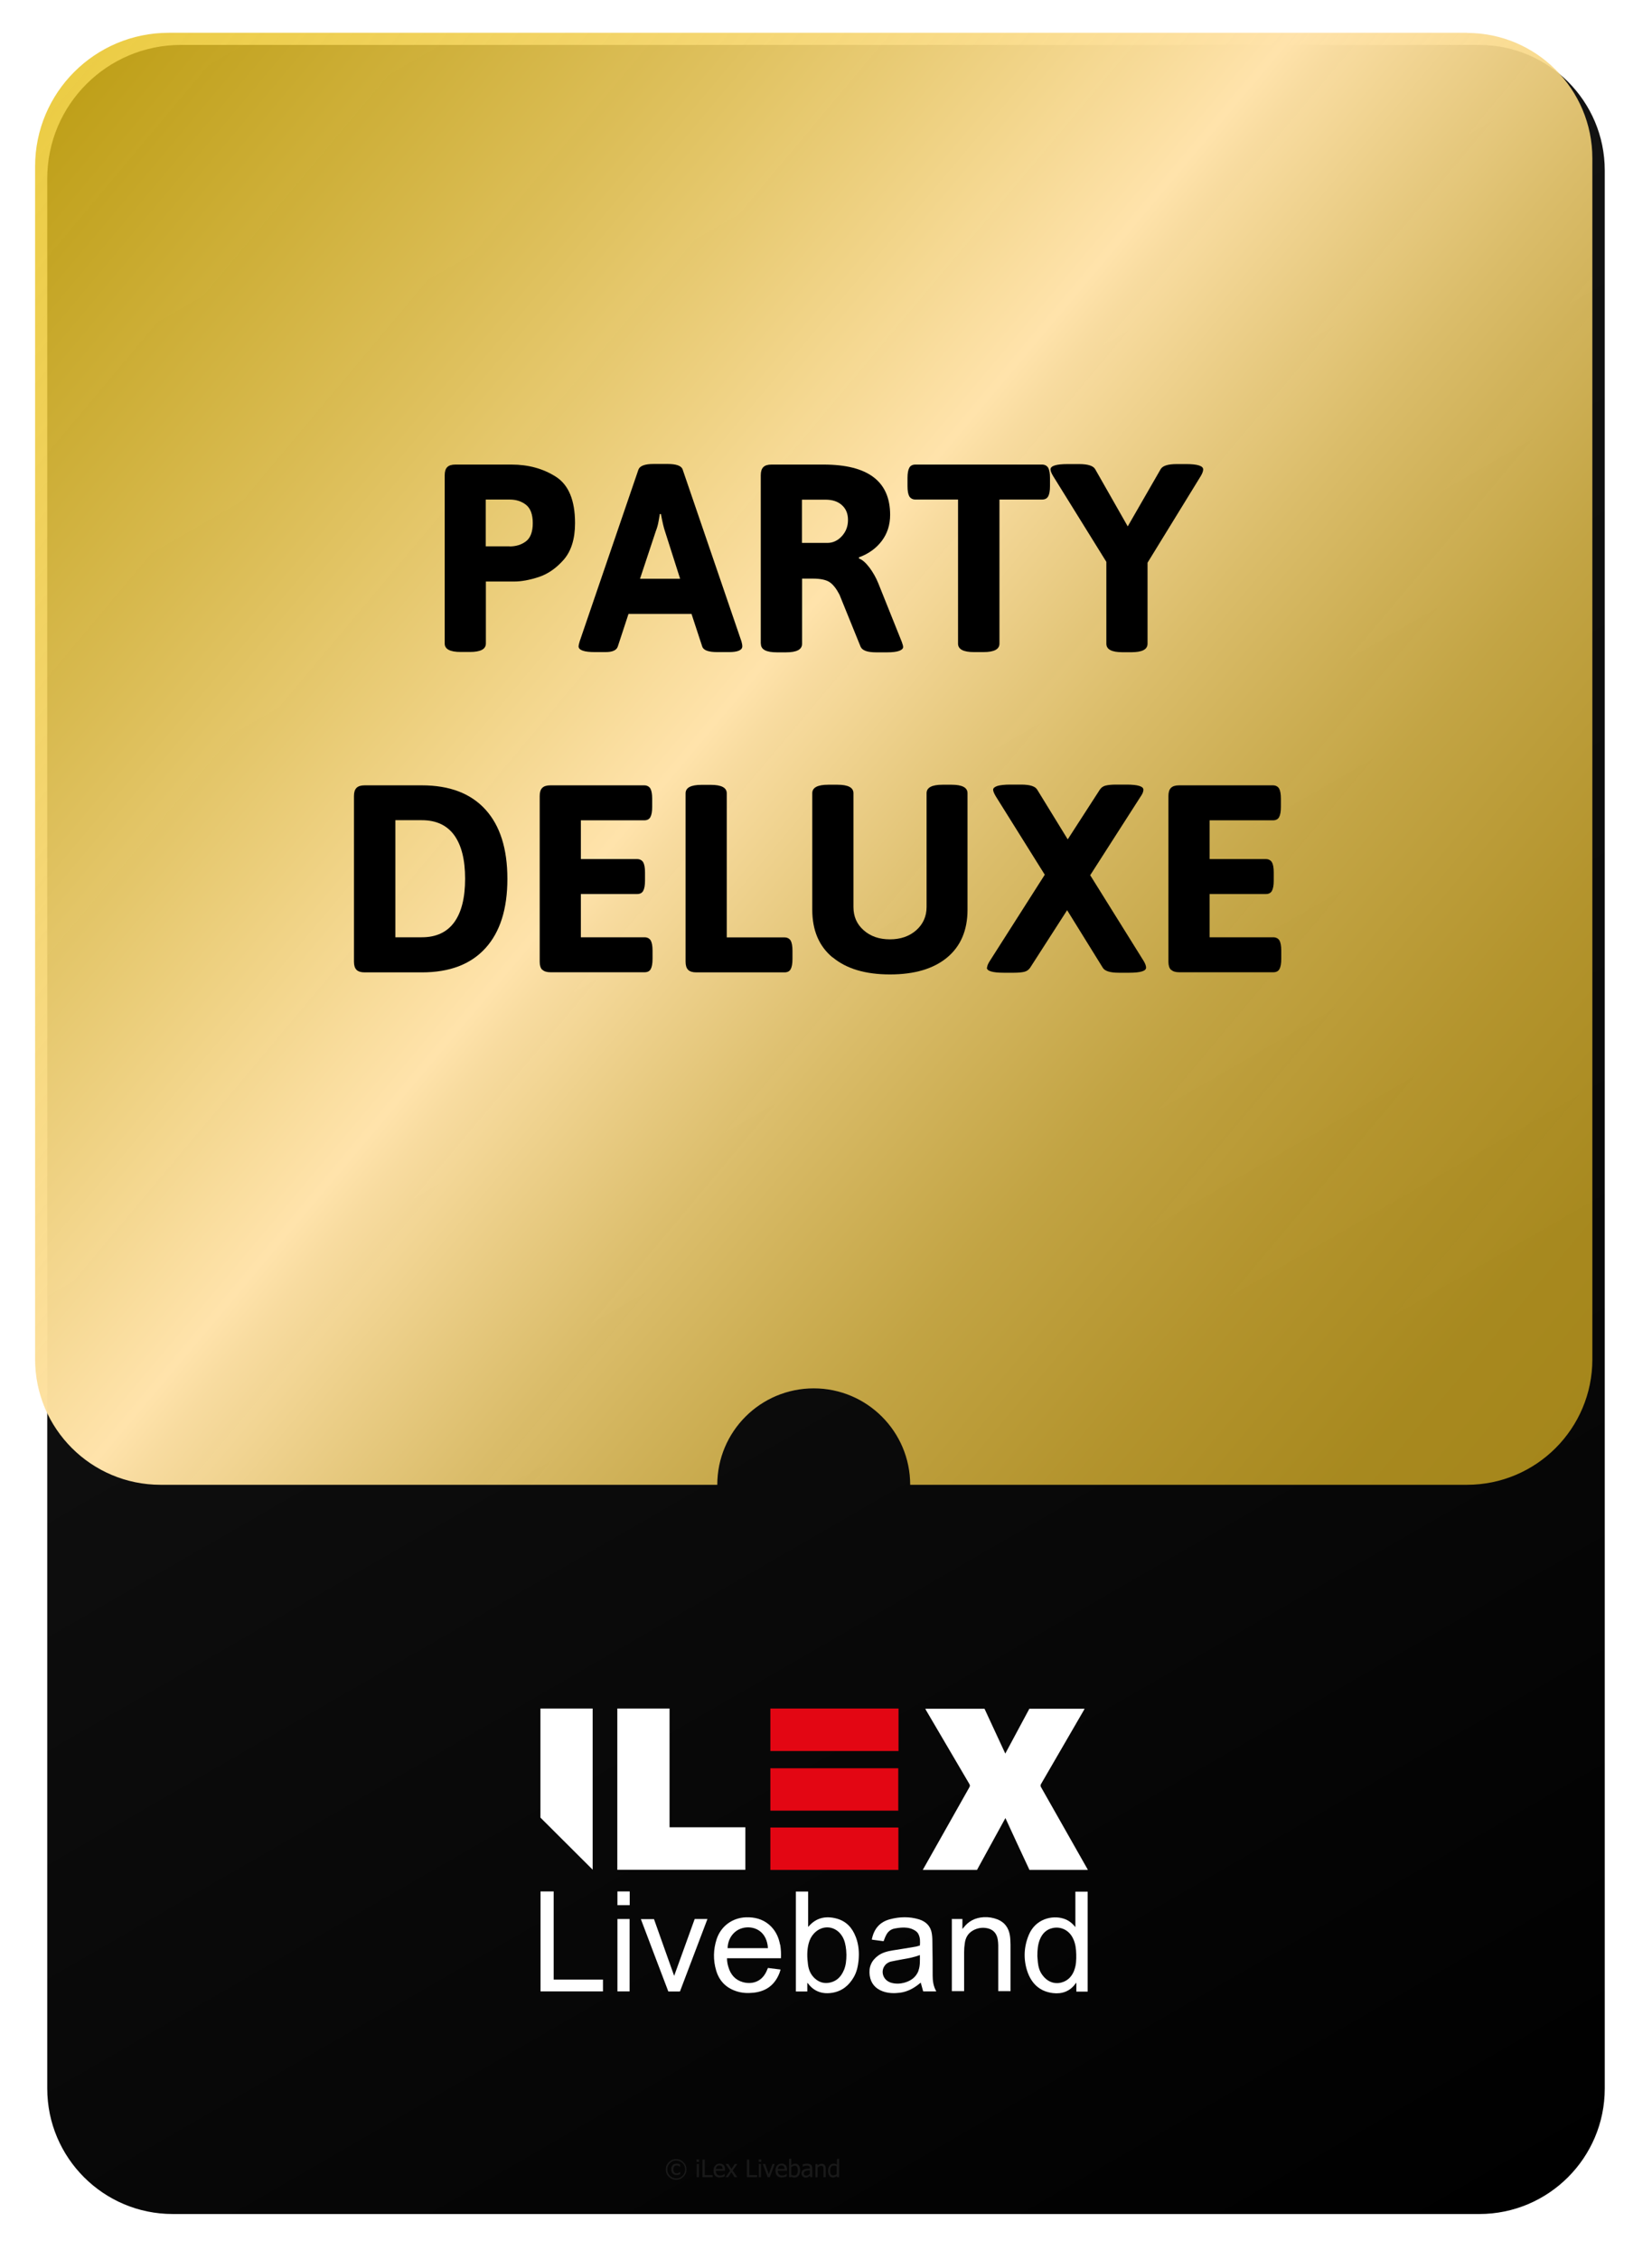
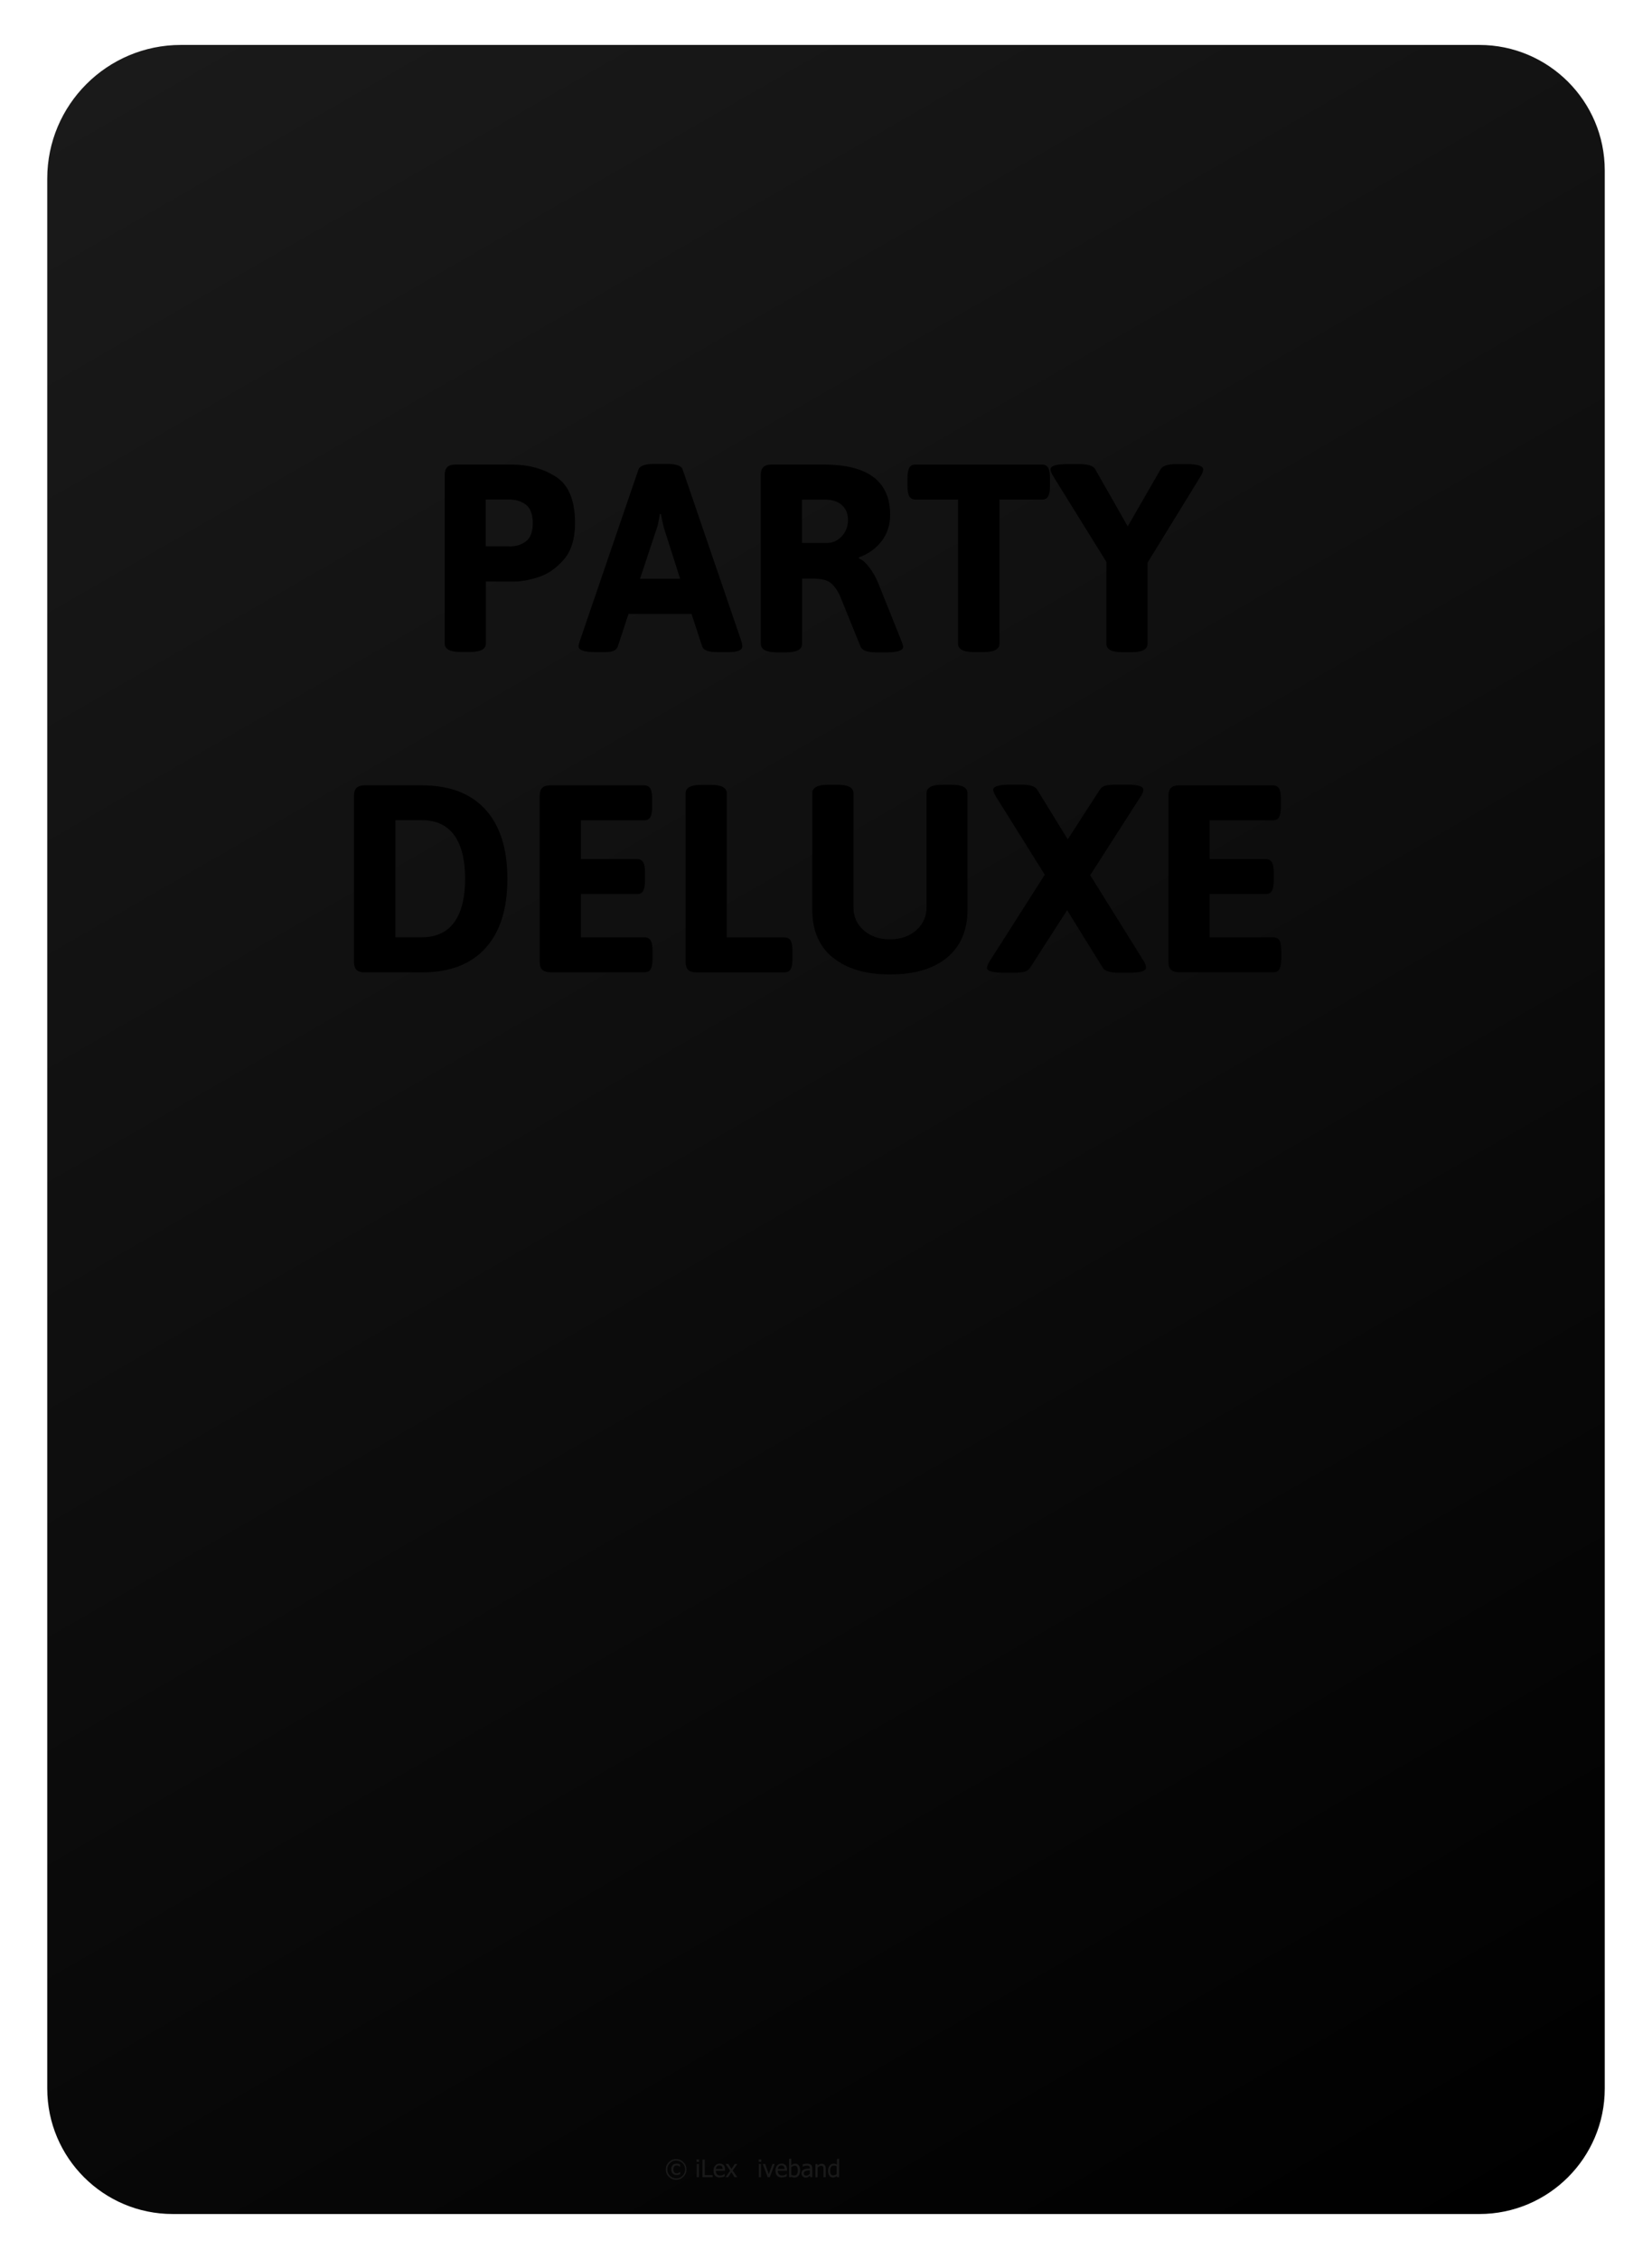
<svg xmlns="http://www.w3.org/2000/svg" id="Ebene_2" data-name="Ebene 2" viewBox="0 0 136 186">
  <defs>
    <style>
      .cls-1 {
        fill: url(#Unbenannter_Verlauf_13);
        filter: url(#drop-shadow-1);
      }

      .cls-2 {
        fill: #fff;
      }

      .cls-3 {
        fill: none;
      }

      .cls-4 {
        fill: url(#GOLD2);
      }

      .cls-5 {
        fill: #e30613;
      }

      .cls-6 {
        clip-path: url(#clippath-1);
      }

      .cls-7 {
        fill: #191919;
      }

      .cls-8 {
        clip-path: url(#clippath);
      }
    </style>
    <linearGradient id="Unbenannter_Verlauf_13" data-name="Unbenannter Verlauf 13" x1="14.32" y1=".75" x2="119.8" y2="183.46" gradientUnits="userSpaceOnUse">
      <stop offset="0" stop-color="#1a1a1a" />
      <stop offset="1" stop-color="#000" />
    </linearGradient>
    <filter id="drop-shadow-1" x="0" y="0" width="136" height="186" filterUnits="userSpaceOnUse">
      <feOffset dx="1" dy="1" />
      <feGaussianBlur result="blur" stdDeviation="1" />
      <feFlood flood-color="#000" flood-opacity=".6" />
      <feComposite in2="blur" operator="in" />
      <feComposite in="SourceGraphic" />
    </filter>
    <linearGradient id="GOLD2" x1="3.39" y1="9.1" x2="130.82" y2="116.03" gradientUnits="userSpaceOnUse">
      <stop offset="0" stop-color="#e7c017" stop-opacity=".8" />
      <stop offset=".25" stop-color="#f4d368" stop-opacity=".91" />
      <stop offset=".45" stop-color="#ffe3ab" />
      <stop offset=".47" stop-color="#fde0a3" stop-opacity=".98" />
      <stop offset=".6" stop-color="#f6d476" stop-opacity=".88" />
      <stop offset=".72" stop-color="#f0ca52" stop-opacity=".8" />
      <stop offset=".83" stop-color="#ecc239" stop-opacity=".75" />
      <stop offset=".93" stop-color="#e9be29" stop-opacity=".71" />
      <stop offset="1" stop-color="#e9bd24" stop-opacity=".7" />
    </linearGradient>
    <clipPath id="clippath">
      <rect class="cls-3" x="39" y="136.22" width="56" height="31.5" />
    </clipPath>
    <clipPath id="clippath-1">
-       <rect class="cls-3" x="39" y="136.22" width="56" height="31.5" />
-     </clipPath>
+       </clipPath>
  </defs>
  <g id="Plakette">
    <g id="Ebene_39" data-name="Ebene 39">
      <path class="cls-1" d="M13.89,2.7h106.89c5.7,0,10.33,4.63,10.33,10.33v157.93c0,5.7-4.63,10.33-10.33,10.33H13.22c-5.7,0-10.33-4.63-10.33-10.33V13.7C2.89,7.63,7.82,2.7,13.89,2.7Z" />
-       <path class="cls-4" d="M120.78,2.7H13.89C7.81,2.7,2.89,7.63,2.89,13.7v98.22c0,5.71,4.63,10.33,10.33,10.33h45.83c0-4.39,3.56-7.94,7.94-7.94s7.94,3.56,7.94,7.94h45.83c5.71,0,10.33-4.63,10.33-10.33V13.04c0-5.71-4.63-10.33-10.33-10.33Z" />
      <g class="cls-8">
        <g class="cls-6">
          <path class="cls-2" d="M55.12,140.67v9.78h6.24v3.5h-10.54s0-.09,0-.14c0-4.34,0-8.69,0-13.03,0-.04,0-.08,0-.11h4.29Z" />
          <path class="cls-2" d="M48.79,140.67c0,1.02,0,2.03,0,3.05v10.22c-1.44-1.44-2.87-2.86-4.3-4.29v-.12c0-2.91,0-5.82,0-8.74,0-.04,0-.08,0-.12h4.29Z" />
          <path class="cls-5" d="M73.97,140.67c0,.18,0,.37,0,.55,0,.94,0,1.88,0,2.82v.13h-10.55v-3.5h10.56Z" />
          <path class="cls-2" d="M76.16,140.69h4.89c.56,1.22,1.13,2.44,1.71,3.69.67-1.24,1.32-2.46,1.98-3.69h4.55s-.05.09-.07.13c-1.17,2.02-2.35,4.05-3.52,6.07-.05.09-.05.16,0,.25,1.26,2.22,2.52,4.45,3.78,6.67.03.05.05.1.08.15h-4.81c-.66-1.41-1.32-2.83-1.98-4.27-.79,1.44-1.56,2.85-2.34,4.27h-4.46c.03-.06.05-.11.08-.15,1.25-2.22,2.5-4.44,3.75-6.65.06-.1.06-.18,0-.28-1.19-2.02-2.38-4.05-3.57-6.08-.02-.03-.03-.06-.05-.1" />
          <rect class="cls-5" x="63.42" y="145.59" width="10.53" height="3.49" />
          <rect class="cls-5" x="63.42" y="150.47" width="10.54" height="3.49" />
-           <path class="cls-2" d="M64.22,160.12c-.12-.66-.4-1.22-.91-1.66-.55-.46-1.19-.62-1.89-.6-1.13.04-2.06.72-2.42,1.79-.28.86-.3,1.73-.04,2.6.25.84.8,1.41,1.64,1.69.47.16.95.18,1.43.13,1.05-.11,1.77-.65,2.15-1.65.03-.08.05-.17.08-.26-.36-.05-.7-.09-1.04-.13-.05.11-.09.2-.13.3-.42.89-1.23,1.06-1.93.87-.64-.18-1.02-.63-1.2-1.26-.07-.23-.11-.46-.11-.71h4.44c.02-.39,0-.75-.06-1.12M59.9,160.4c.02-.88.63-1.66,1.59-1.71.83-.04,1.65.47,1.73,1.71h-3.32Z" />
          <path class="cls-2" d="M78.33,158h.9v.82s.06-.07.08-.09c.42-.56.98-.84,1.68-.88.38-.02.76.04,1.12.18.61.24.93.71,1.03,1.33.04.25.04.5.05.75,0,1.24,0,2.49,0,3.73v.1h-1.01s0-.09,0-.13c0-1.22,0-2.44,0-3.66,0-.15-.02-.31-.04-.46-.09-.55-.43-.88-.98-.95-.38-.05-.73.02-1.07.21-.4.23-.6.59-.66,1.02-.04.25-.06.51-.06.76,0,1.03,0,2.05,0,3.08v.13h-1.01v-5.96Z" />
          <polygon class="cls-2" points="44.5 163.96 44.5 155.73 45.58 155.73 45.58 162.99 49.64 162.99 49.64 163.96 44.5 163.96" />
          <path class="cls-2" d="M55.97,163.97h-.95c-.75-1.98-1.51-3.96-2.26-5.96h1.08c.56,1.57,1.11,3.14,1.66,4.67.55-1.53,1.12-3.1,1.69-4.68h1.05c-.75,1.99-1.51,3.97-2.26,5.96" />
          <rect class="cls-2" x="50.83" y="158" width="1" height="5.96" />
          <rect class="cls-2" x="50.83" y="155.73" width="1.01" height="1.13" />
          <path class="cls-2" d="M88.53,155.73v2.94c-.27-.34-.58-.58-.97-.7-.94-.3-2.31.02-2.86,1.33-.41.98-.46,1.99-.13,3,.34,1.01,1.02,1.67,2.11,1.8.75.09,1.4-.14,1.86-.78.01-.02.02-.04.03-.06.01,0,.03.02.04.03v.69h.93v-8.23h-1.01ZM88.44,162.22c-.19.5-.53.87-1.06,1.01-.6.16-1.18-.08-1.57-.62-.23-.31-.33-.67-.37-1.05-.02-.19-.03-.39-.04-.5,0-.52.04-.95.2-1.36.2-.5.54-.85,1.08-.96.7-.14,1.36.21,1.67.89.19.4.24.83.25,1.27.01.45,0,.9-.17,1.33" />
-           <path class="cls-2" d="M70.46,159.5c-.29-.77-.78-1.32-1.6-1.54-.88-.23-1.66-.07-2.28.64-.01.01-.02.02-.05.05v-2.91h-1.01v8.23h.94v-.72s.04.05.06.06c.51.68,1.21.9,2.03.76.79-.14,1.35-.61,1.74-1.29.24-.42.34-.88.39-1.35.06-.66.02-1.3-.22-1.93M69.47,162.21c-.21.51-.56.89-1.12,1.02-.47.11-.89,0-1.25-.32-.34-.3-.52-.69-.58-1.14-.08-.59-.1-1.17.05-1.75.08-.31.22-.59.44-.83.71-.76,1.81-.64,2.34.26.2.34.27.72.31,1.11.01.13.01.27.02.38,0,.45-.04.88-.21,1.28" />
          <path class="cls-2" d="M76.78,162.66c0-.84,0-1.68-.02-2.52,0-.32,0-.64-.05-.95-.1-.61-.48-.98-1.05-1.16-.79-.24-1.6-.22-2.39-.01-.84.22-1.31.78-1.49,1.62,0,.02,0,.04,0,.06.33.04.65.09.96.13.07-.17.12-.33.2-.48.15-.31.39-.51.73-.57.17-.03.35-.06.52-.07.33-.02.66,0,.97.15.2.09.37.21.46.41.14.29.13.59.11.91-.11.03-.21.07-.31.09-.63.11-1.27.21-1.9.31-.43.07-.86.17-1.22.43-.57.41-.8.97-.7,1.65.09.64.47,1.07,1.06,1.29.46.17.95.18,1.43.12.62-.08,1.15-.37,1.63-.77.03-.02.06-.04.08-.06.07.25.13.48.2.72h1.08c-.24-.42-.3-.86-.3-1.31M75.62,162.25c-.21.55-.64.85-1.19,1-.35.09-.7.1-1.06,0-.66-.19-.92-.93-.51-1.44.12-.15.28-.25.46-.3.32-.07.65-.13.97-.19.48-.08.96-.17,1.44-.35,0,.44.03.88-.12,1.28" />
        </g>
      </g>
      <g>
        <rect class="cls-3" x="27.67" y="177.74" width="68.59" height="4.3" />
        <path class="cls-7" d="M56.51,178.62c0,.23-.08.43-.25.6-.17.17-.36.25-.6.25s-.43-.08-.6-.25c-.17-.16-.25-.36-.25-.6s.08-.43.25-.6.36-.25.6-.25.43.08.6.25.25.36.25.6ZM56.4,178.62c0-.2-.07-.38-.21-.52-.14-.14-.32-.22-.52-.22s-.37.07-.52.22c-.14.14-.21.32-.21.52s.07.38.21.52.32.22.52.22.37-.07.52-.22.21-.32.21-.52ZM55.98,179.01s-.09.04-.13.05c-.04.01-.1.02-.15.02-.14,0-.24-.04-.32-.12-.08-.08-.12-.2-.12-.35s.04-.27.12-.35c.08-.08.19-.12.32-.12.05,0,.11,0,.16.02s.09.03.13.05v.18h-.02s-.07-.05-.12-.07c-.05-.02-.1-.03-.15-.03-.08,0-.14.03-.19.08s-.07.14-.07.25c0,.11.02.19.07.24.05.05.11.08.2.08.05,0,.11-.01.16-.04.05-.02.09-.05.11-.07h.02v.17Z" />
        <path class="cls-7" d="M57.55,177.99h-.21v-.19h.21v.19ZM57.54,179.26h-.18v-1.09h.18v1.09Z" />
        <path class="cls-7" d="M58.67,179.26h-.84v-1.45h.19v1.28h.65v.17Z" />
        <path class="cls-7" d="M59.28,179.29c-.17,0-.31-.05-.4-.15-.1-.1-.14-.24-.14-.42s.05-.32.14-.42c.09-.11.21-.16.37-.16.07,0,.13,0,.18.03s.1.05.14.09.07.09.09.15c.02.06.03.13.03.22v.1h-.76c0,.13.03.22.1.29s.15.1.26.1c.04,0,.08,0,.12-.01s.07-.02.1-.04c.03-.01.06-.03.08-.04.02-.01.04-.03.06-.04h.01v.2s-.05.02-.08.03c-.03.01-.06.02-.09.03-.04,0-.07.02-.1.02s-.07,0-.11,0ZM59.49,178.59s0-.09-.02-.13-.03-.07-.04-.09c-.02-.03-.05-.05-.08-.06s-.08-.02-.12-.02-.09,0-.12.02c-.03.01-.07.04-.09.06-.03.03-.05.06-.06.09-.01.04-.02.08-.03.12h.58Z" />
        <path class="cls-7" d="M60.7,179.26h-.23l-.26-.41-.27.41h-.21l.38-.54-.38-.55h.23l.26.41.27-.41h.21l-.38.54.38.55Z" />
-         <path class="cls-7" d="M62.33,179.26h-.84v-1.45h.19v1.28h.65v.17Z" />
        <path class="cls-7" d="M62.67,177.99h-.21v-.19h.21v.19ZM62.65,179.26h-.18v-1.09h.18v1.09Z" />
        <path class="cls-7" d="M63.78,178.17l-.41,1.09h-.17l-.41-1.09h.2l.3.84.3-.84h.19Z" />
        <path class="cls-7" d="M64.38,179.29c-.17,0-.31-.05-.4-.15-.1-.1-.14-.24-.14-.42s.05-.32.14-.42c.09-.11.21-.16.37-.16.07,0,.13,0,.18.03s.1.05.14.09.07.09.09.15c.02.06.03.13.03.22v.1h-.76c0,.13.03.22.1.29s.15.1.26.1c.04,0,.08,0,.12-.01s.07-.02.1-.04c.03-.01.06-.03.08-.04.02-.01.04-.03.06-.04h.01v.2s-.05.02-.08.03c-.03.01-.06.02-.09.03-.04,0-.07.02-.1.02s-.07,0-.11,0ZM64.59,178.59s0-.09-.02-.13-.03-.07-.04-.09c-.02-.03-.05-.05-.08-.06s-.08-.02-.12-.02-.09,0-.12.02c-.03.01-.07.04-.09.06-.03.03-.05.06-.06.09-.01.04-.02.08-.03.12h.58Z" />
        <path class="cls-7" d="M65.87,178.7c0,.18-.04.32-.13.43s-.19.16-.33.16c-.06,0-.11,0-.15-.02-.04-.01-.08-.03-.12-.06v.05h-.18v-1.52h.18v.54s.1-.08.15-.1.12-.04.18-.04c.12,0,.22.05.29.15.07.1.11.23.11.41ZM65.68,178.71c0-.13-.02-.23-.06-.3-.04-.07-.1-.1-.19-.1-.05,0-.1.01-.15.04s-.1.05-.14.09v.62s.09.04.12.05c.04,0,.08.01.12.01.09,0,.17-.03.22-.1s.08-.17.08-.31Z" />
        <path class="cls-7" d="M66.67,179.14s-.04.03-.06.05c-.02.02-.05.04-.07.05-.03.02-.06.03-.09.04s-.07.01-.13.01c-.04,0-.09,0-.13-.03s-.08-.04-.11-.07c-.03-.03-.05-.07-.07-.11-.02-.04-.03-.09-.03-.14,0-.08.02-.14.05-.19.03-.05.08-.09.15-.13.06-.03.13-.05.22-.06.08-.01.17-.02.27-.02v-.04s0-.08-.02-.1c-.01-.03-.03-.05-.05-.06s-.05-.03-.09-.03c-.03,0-.07,0-.1,0-.04,0-.09,0-.15.02-.06.01-.11.03-.17.05h-.01v-.19s.08-.02.15-.03.13-.02.19-.02c.07,0,.14,0,.19.02s.1.03.14.06c.04.03.07.07.09.12s.03.11.03.17v.75h-.18v-.12ZM66.67,178.99v-.3s-.1,0-.17.02c-.07,0-.12.02-.16.03-.05.01-.09.04-.12.07-.03.03-.05.07-.05.13,0,.06.02.11.05.14s.09.05.15.05c.06,0,.11-.01.16-.04.05-.03.09-.06.13-.09Z" />
        <path class="cls-7" d="M67.97,179.26h-.18v-.62s0-.1,0-.14c0-.04-.01-.08-.03-.1-.02-.03-.04-.05-.06-.06-.03-.01-.06-.02-.11-.02s-.09.01-.14.04c-.05.03-.1.06-.14.1v.81h-.18v-1.09h.18v.12c.05-.05.11-.09.16-.11s.11-.04.17-.04c.11,0,.19.04.25.11.06.07.09.17.09.31v.71Z" />
        <path class="cls-7" d="M69.07,179.26h-.18v-.11s-.05.04-.07.06c-.02.02-.04.03-.07.04-.03.01-.05.02-.08.03-.03,0-.06.01-.1.01-.06,0-.11-.01-.16-.04-.05-.02-.09-.06-.13-.11s-.06-.11-.08-.18c-.02-.07-.03-.15-.03-.24s.01-.18.04-.25c.03-.07.06-.13.1-.18.04-.05.09-.08.14-.11.06-.03.12-.04.18-.04.05,0,.1,0,.14.02.04.01.08.03.13.06v-.47h.18v1.52ZM68.88,178.99v-.63s-.09-.04-.12-.05-.08-.01-.12-.01c-.09,0-.17.04-.22.11-.05.07-.08.17-.08.31s.02.23.06.29c.04.07.11.1.2.1.05,0,.1-.01.15-.03.05-.02.09-.05.14-.09Z" />
      </g>
      <g id="Ebene_40" data-name="Ebene 40">
        <g>
          <rect class="cls-3" x="2.89" y="2.7" width="128.22" height="111.71" />
          <path d="M36.61,52.99v-13.86c0-.31.07-.53.21-.67s.36-.21.67-.21h4.62c1.38,0,2.6.33,3.65,1s1.58,1.94,1.58,3.82c0,1.29-.31,2.29-.92,3-.62.71-1.31,1.19-2.07,1.44-.76.25-1.44.37-2.02.37h-2.33v5.1c0,.47-.44.7-1.32.7h-.75c-.88,0-1.32-.23-1.32-.7ZM41.95,44.99c.53,0,.98-.14,1.35-.42.37-.28.56-.78.56-1.5s-.19-1.22-.56-1.51c-.37-.29-.82-.43-1.35-.43h-1.96v3.85h1.96Z" />
          <path d="M47.63,53.21c0-.06.03-.19.09-.4l4.84-14.15c.12-.31.54-.46,1.25-.46h1.14c.73,0,1.15.15,1.25.46l4.84,14.15c.04.15.07.28.07.4,0,.32-.37.48-1.1.48h-.97c-.72,0-1.13-.15-1.23-.46l-.88-2.68h-5.19l-.88,2.68c-.1.31-.44.46-1.01.46h-.88c-.89,0-1.34-.16-1.34-.48ZM55.99,47.65l-1.25-3.92c-.1-.29-.21-.76-.33-1.41h-.09c-.01.09-.05.28-.1.58-.05.3-.13.58-.23.83l-1.3,3.92h3.3Z" />
          <path d="M62.63,52.99v-13.86c0-.31.07-.53.21-.67s.36-.21.67-.21h4.29c3.65,0,5.48,1.38,5.48,4.14,0,.82-.23,1.54-.69,2.15-.46.61-1.09,1.06-1.88,1.35v.09c.28.1.56.35.86.74.29.39.54.82.73,1.29l1.94,4.84c.07.19.11.33.11.42,0,.13-.11.24-.33.32-.22.08-.55.12-.99.12h-.9c-.72,0-1.14-.15-1.28-.46l-1.74-4.29c-.25-.48-.52-.83-.8-1.02-.29-.2-.76-.3-1.42-.3h-.86v5.37c0,.47-.44.7-1.32.7h-.75c-.88,0-1.32-.23-1.32-.7ZM68.11,44.7c.45,0,.85-.18,1.19-.55.34-.37.51-.81.51-1.34s-.17-.92-.5-1.22-.78-.45-1.35-.45h-1.94v3.56h2.09Z" />
          <path d="M78.87,52.99v-11.86h-3.5c-.23,0-.4-.09-.51-.26-.1-.18-.15-.45-.15-.84v-.68c0-.38.05-.66.15-.84.1-.18.27-.26.51-.26h10.41c.23,0,.4.09.51.26.1.18.15.46.15.84v.68c0,.38-.05.66-.15.84-.1.18-.27.26-.51.26h-3.5v11.86c0,.47-.44.7-1.32.7h-.77c-.88,0-1.32-.23-1.32-.7Z" />
          <path d="M91.08,52.99v-6.73l-4.38-7.06c-.15-.25-.22-.43-.22-.55,0-.29.47-.44,1.41-.44h.95c.72,0,1.16.14,1.32.42l2.68,4.71,2.71-4.71c.16-.28.6-.42,1.32-.42h.79c.92,0,1.39.15,1.39.44,0,.15-.07.33-.2.55l-4.38,7.13v6.67c0,.47-.44.7-1.32.7h-.75c-.88,0-1.32-.23-1.32-.7Z" />
          <path d="M29.35,79.85c-.14-.14-.21-.36-.21-.67v-13.64c0-.31.07-.53.21-.67s.36-.21.67-.21h4.71c2.27,0,4.02.66,5.23,1.99,1.21,1.33,1.81,3.23,1.81,5.71s-.6,4.38-1.81,5.71c-1.21,1.33-2.95,1.99-5.23,1.99h-4.71c-.31,0-.53-.07-.67-.21ZM34.73,77.17c1.17,0,2.06-.41,2.66-1.23s.9-2.02.9-3.59-.3-2.76-.9-3.59c-.6-.82-1.49-1.23-2.66-1.23h-2.18v9.64h2.18Z" />
          <path d="M44.64,79.85c-.14-.14-.21-.36-.21-.67v-13.64c0-.31.07-.53.21-.67s.36-.21.67-.21h7.72c.23,0,.4.09.51.26.1.18.15.46.15.84v.68c0,.38-.05.66-.15.84-.1.18-.27.26-.51.26h-5.21v3.19h4.62c.23,0,.4.09.51.26.1.18.15.45.15.84v.68c0,.38-.05.66-.15.84-.1.18-.27.26-.51.26h-4.62v3.56h5.24c.23,0,.4.09.51.26.1.18.15.46.15.84v.68c0,.38-.05.66-.15.84-.1.18-.27.26-.51.26h-7.74c-.31,0-.53-.07-.67-.21Z" />
          <path d="M56.65,79.85c-.14-.14-.21-.36-.21-.67v-13.86c0-.47.44-.7,1.32-.7h.75c.88,0,1.32.23,1.32.7v11.86h4.75c.23,0,.4.09.51.26.1.18.15.46.15.84v.68c0,.38-.05.66-.15.84-.1.18-.27.26-.51.26h-7.26c-.31,0-.53-.07-.67-.21Z" />
          <path d="M68.54,78.83c-1.12-.93-1.67-2.24-1.67-3.93v-9.59c0-.47.44-.7,1.32-.7h.75c.88,0,1.32.23,1.32.7v9.37c0,.78.28,1.42.84,1.91.56.5,1.28.75,2.16.75s1.6-.25,2.17-.75c.56-.5.85-1.14.85-1.91v-9.37c0-.47.44-.7,1.32-.7h.73c.88,0,1.32.23,1.32.7v9.59c0,1.69-.56,3-1.67,3.93-1.12.93-2.68,1.4-4.71,1.4s-3.59-.47-4.71-1.4Z" />
          <path d="M81.26,79.68c0-.13.07-.32.22-.55l4.53-7.11-4.03-6.45c-.15-.25-.22-.43-.22-.55,0-.13.12-.23.35-.31.23-.07.59-.11,1.06-.11h.9c.72,0,1.16.14,1.32.42l2.51,4.09,2.64-4.09c.12-.18.28-.29.48-.34.21-.05.49-.08.86-.08h.86c.92,0,1.39.14,1.39.42,0,.16-.07.34-.22.55l-4.16,6.49,4.4,7.06c.13.22.2.4.2.55,0,.28-.46.42-1.39.42h-.86c-.72,0-1.16-.14-1.32-.42l-2.93-4.73-3.04,4.73c-.12.18-.28.29-.47.34-.2.05-.49.08-.87.08h-.84c-.92,0-1.39-.14-1.39-.42Z" />
          <path d="M96.4,79.85c-.14-.14-.21-.36-.21-.67v-13.64c0-.31.07-.53.21-.67.14-.14.36-.21.67-.21h7.72c.23,0,.4.09.51.26.1.18.15.46.15.84v.68c0,.38-.05.66-.15.84-.1.18-.27.26-.51.26h-5.21v3.19h4.62c.23,0,.4.09.51.26.1.18.15.45.15.84v.68c0,.38-.05.66-.15.84-.1.18-.27.26-.51.26h-4.62v3.56h5.24c.23,0,.4.09.51.26.1.18.15.46.15.84v.68c0,.38-.05.66-.15.84-.1.18-.27.26-.51.26h-7.74c-.31,0-.53-.07-.67-.21Z" />
        </g>
      </g>
    </g>
  </g>
</svg>